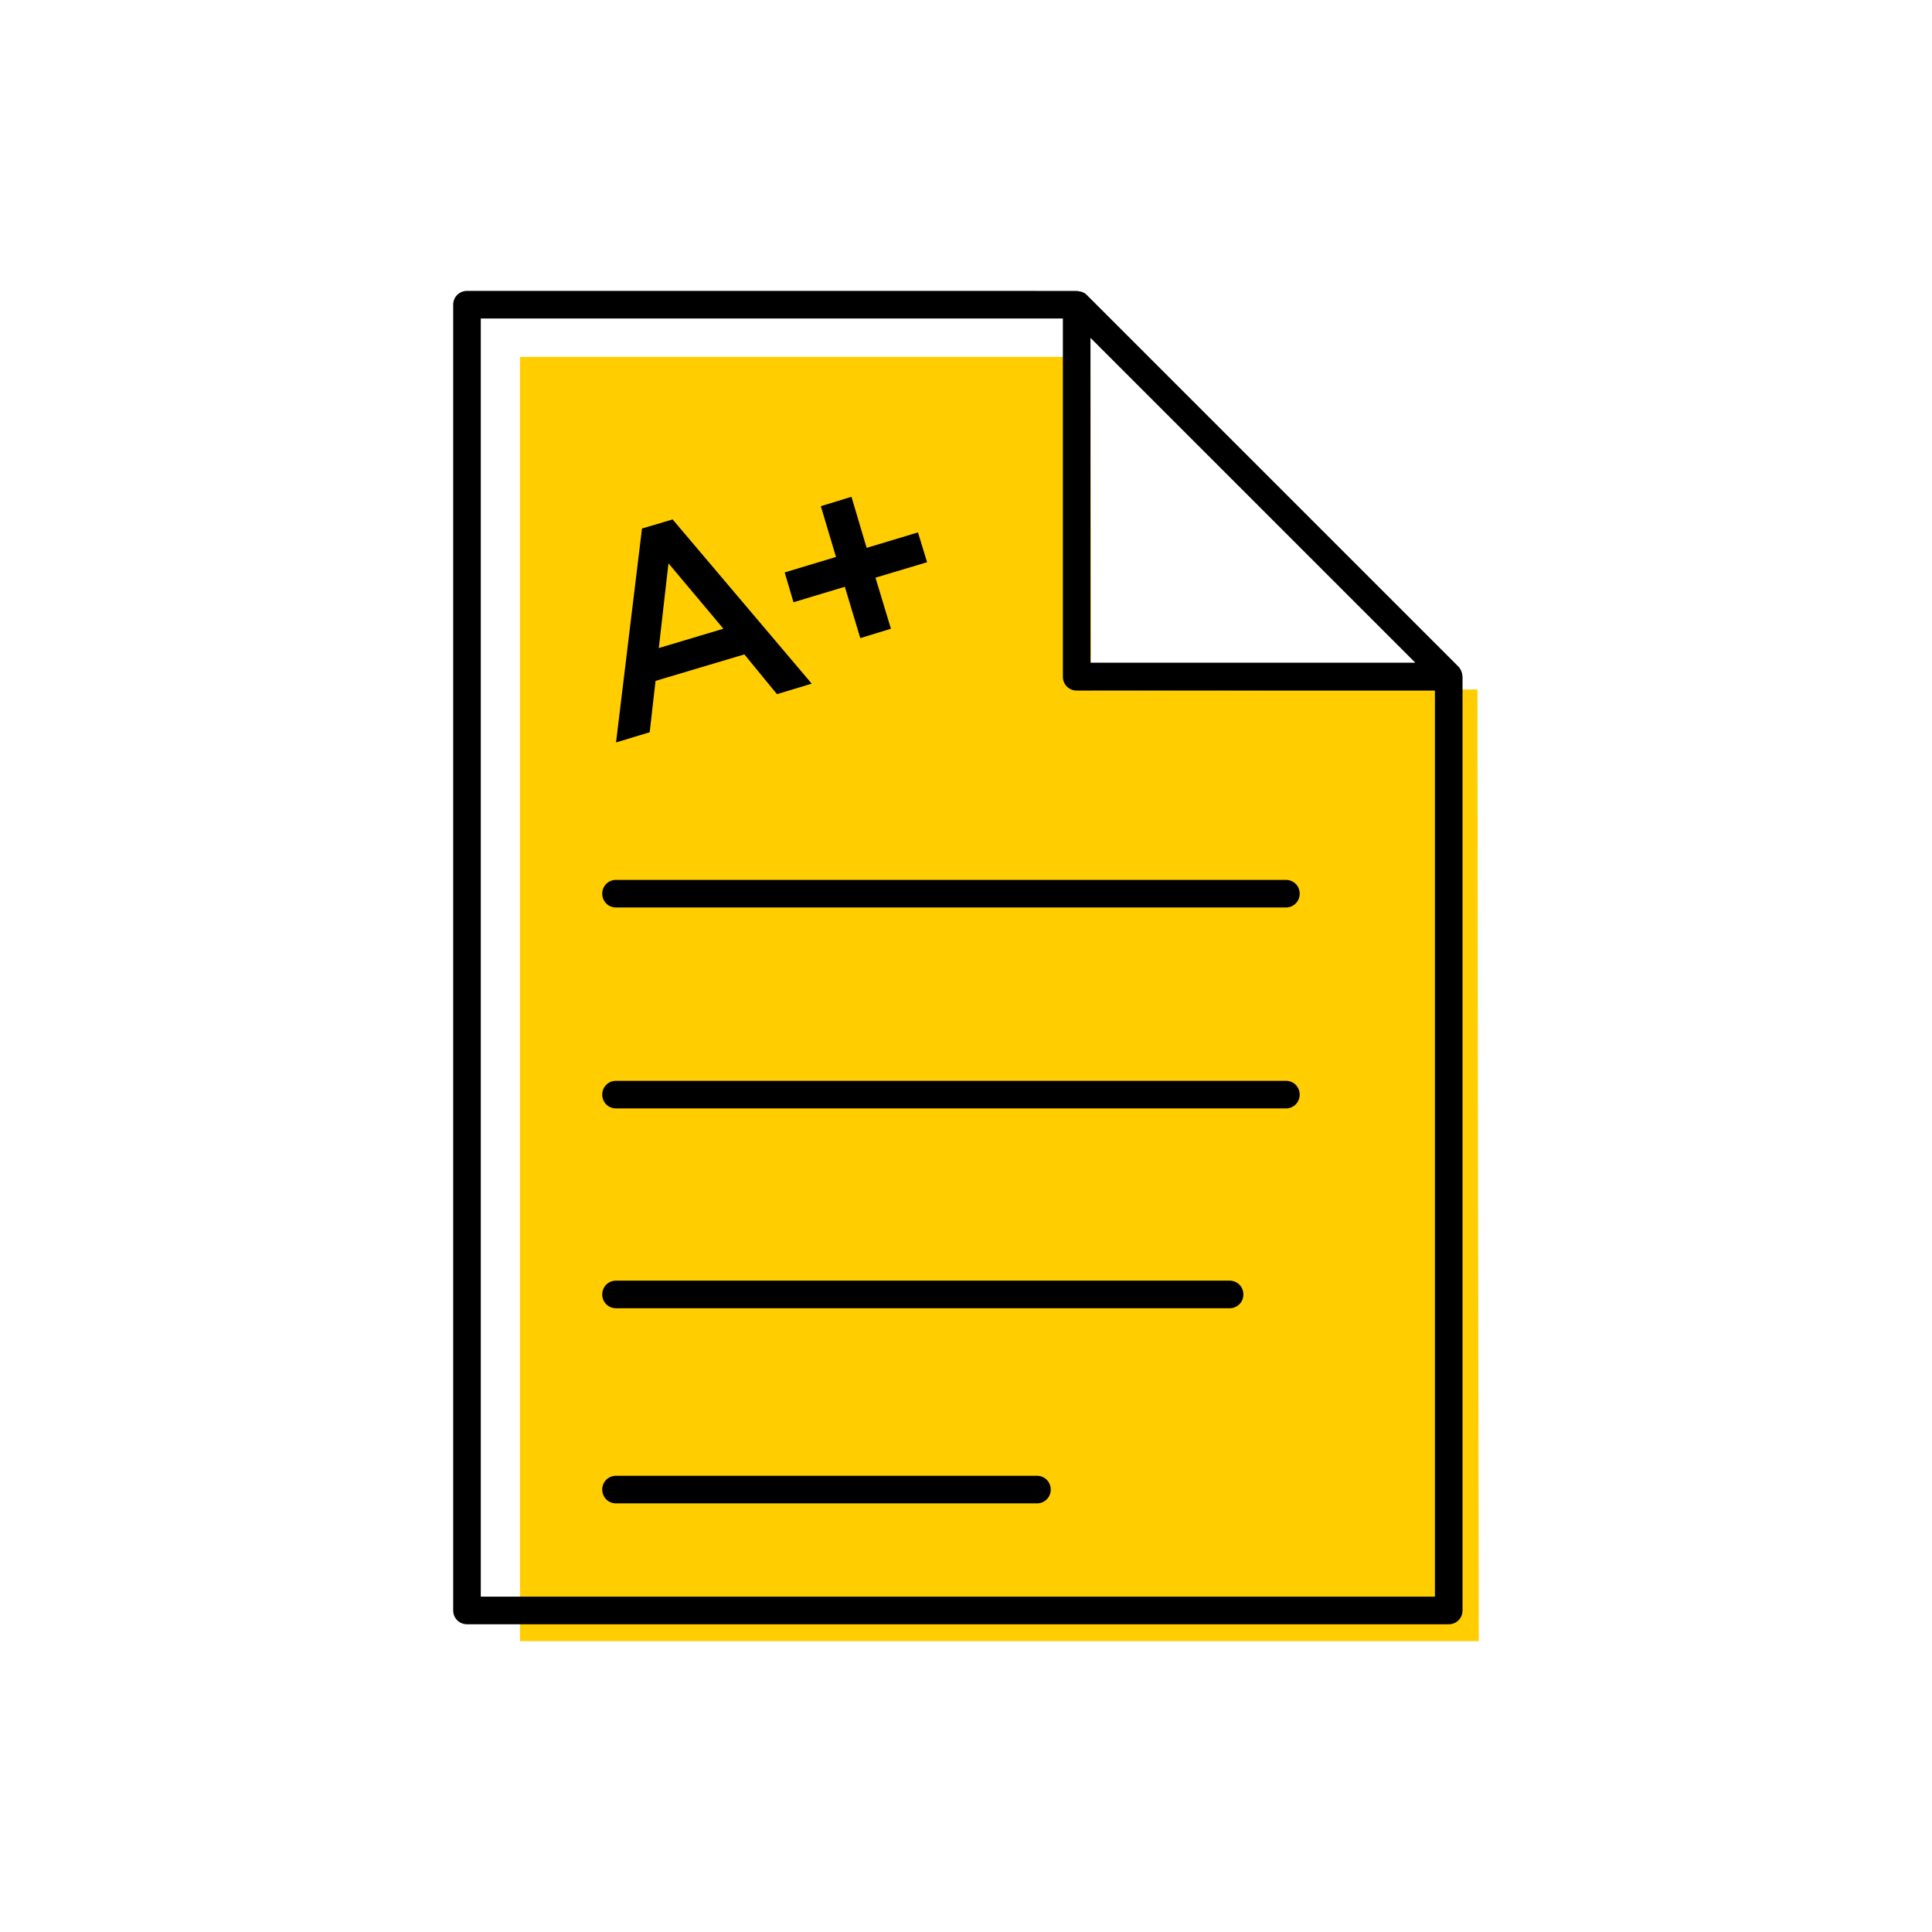
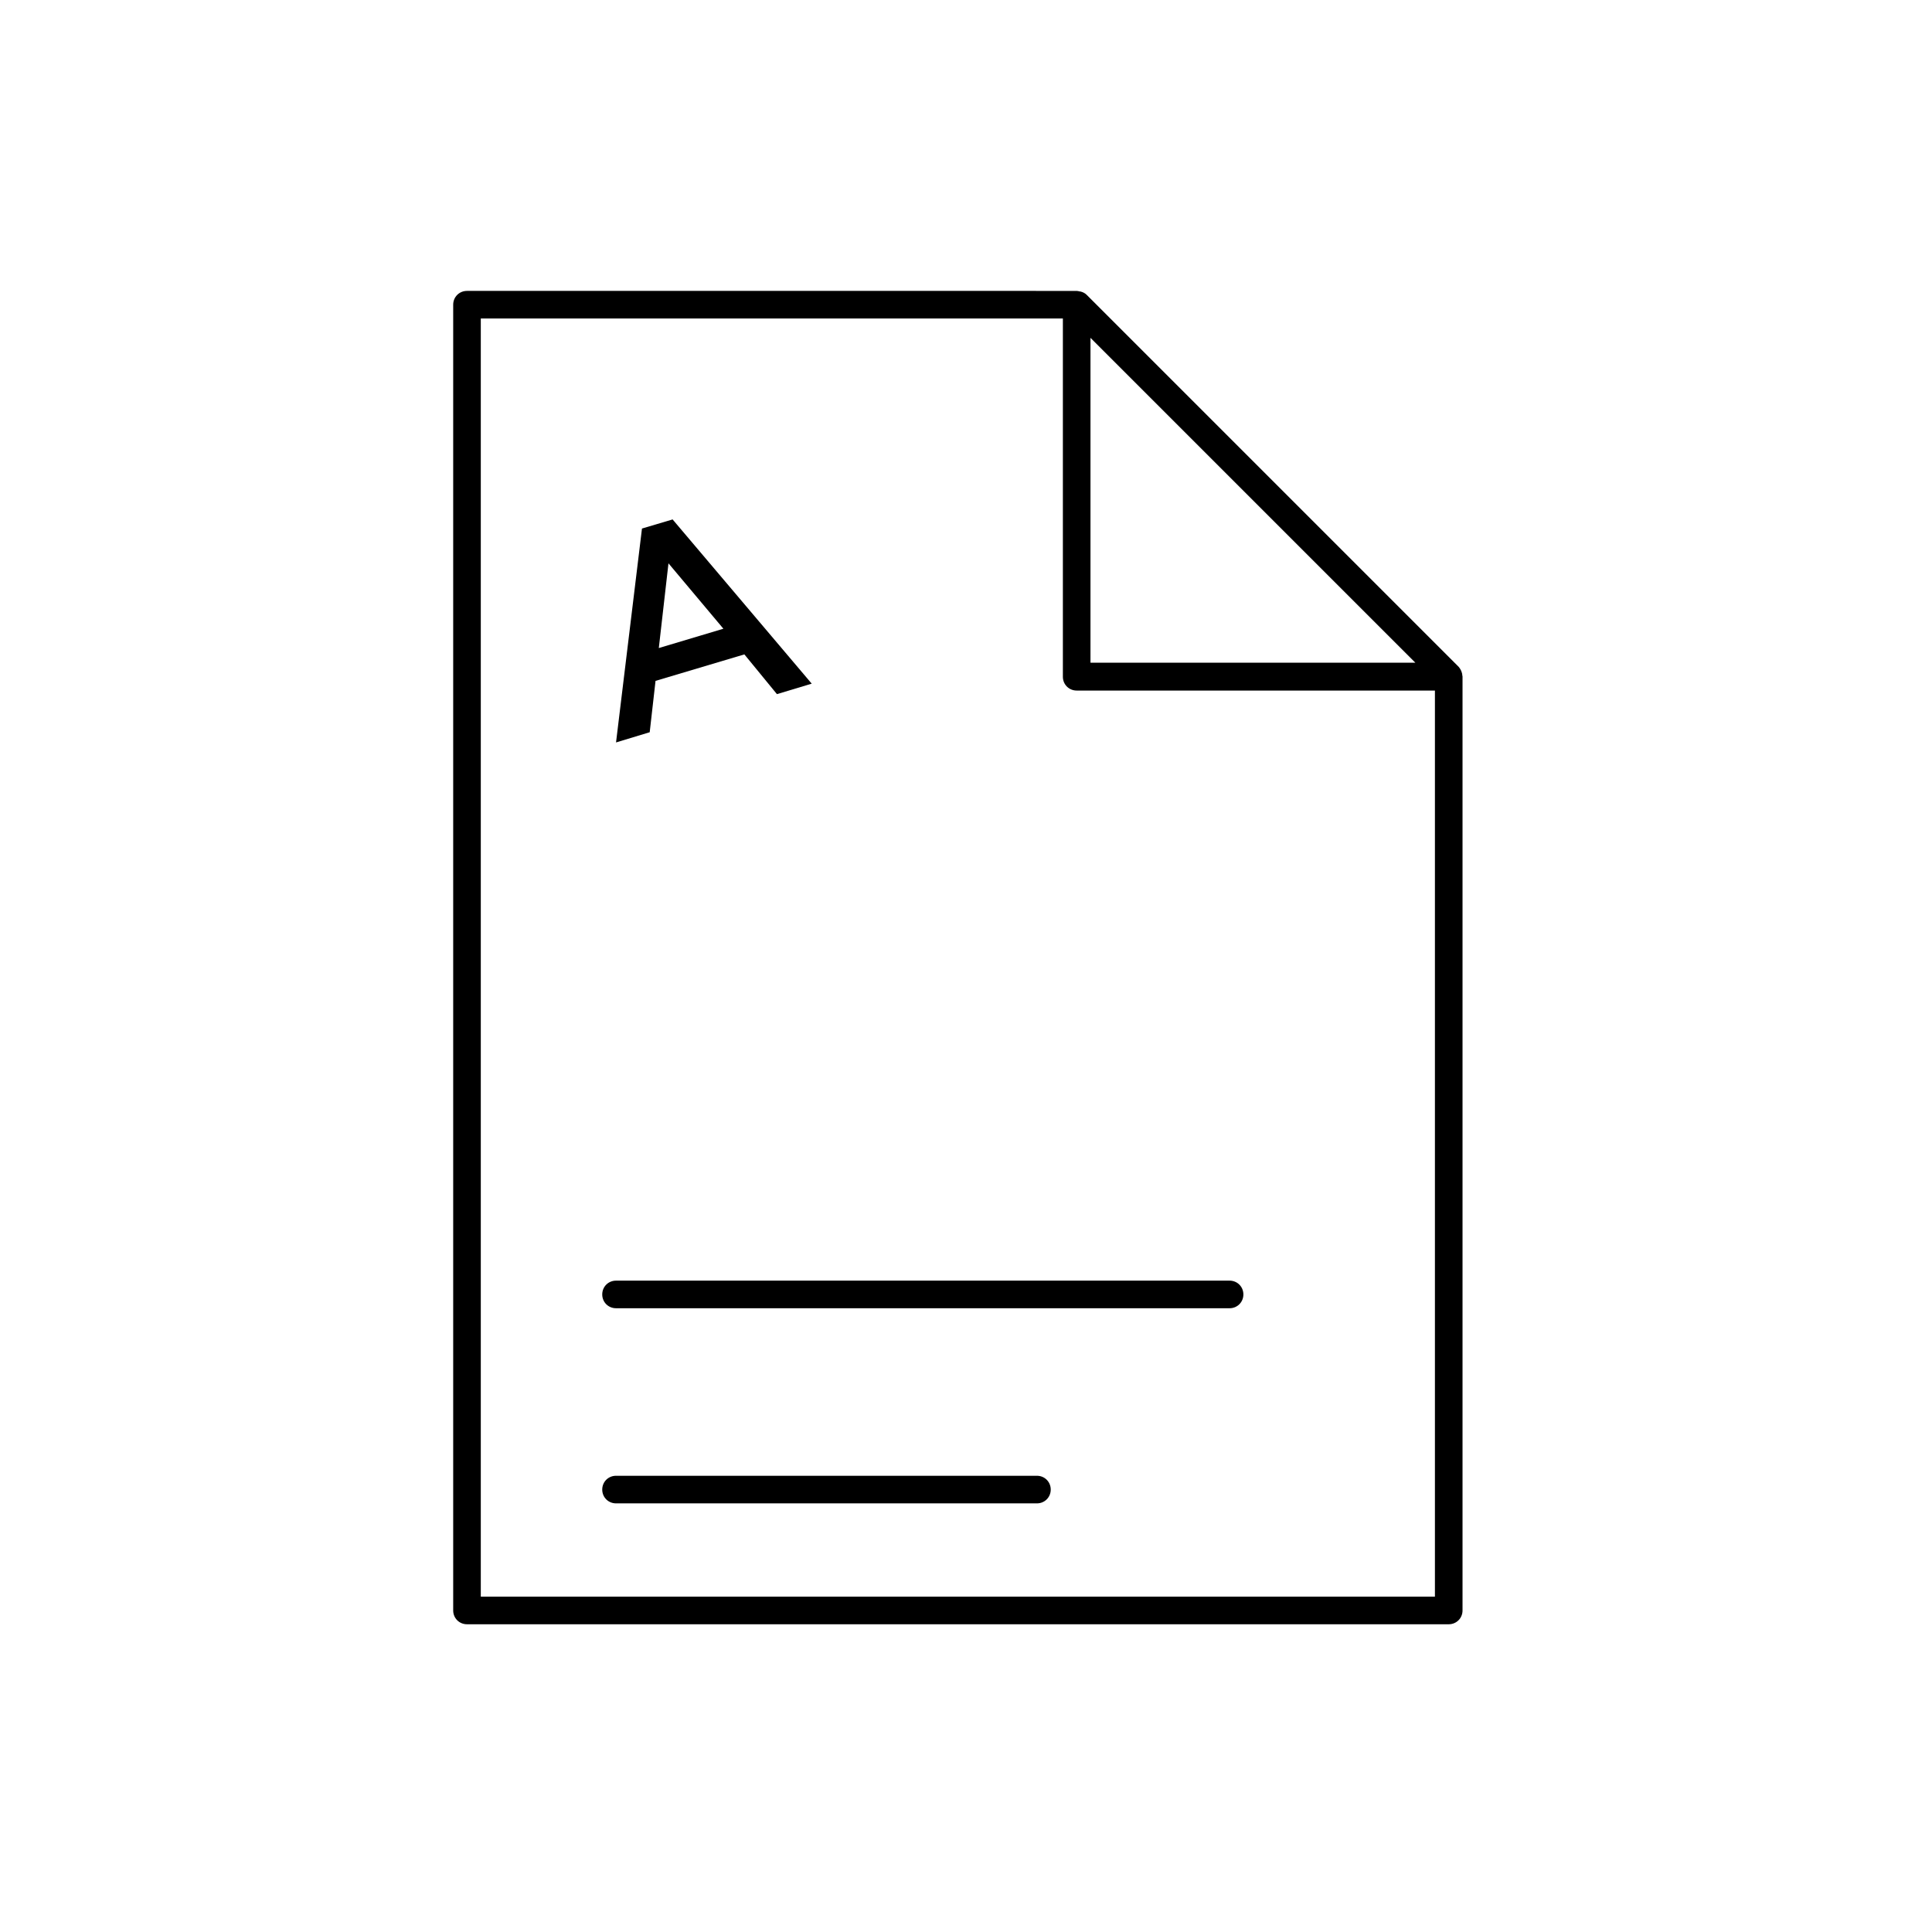
<svg xmlns="http://www.w3.org/2000/svg" width="70" height="70" viewBox="-10 -10 70 70">
  <rect x="-10" y="-10" width="70" height="70" fill="white" />
  <g id="uuid-b2a68300-df05-41eb-82bf-5a74f7510379">
-     <path d="M43.52,14.98l-12.67,.04h-1.32l-.02-12.09H8.84V49.46H43.58c-.02-11.49-.04-22.99-.05-34.48Z" fill="#ffcd00" stroke-width="0" />
    <g>
      <path d="M42.98,14.45s0-.04-.01-.06c-.02-.08-.06-.16-.12-.23L29.37,.68c-.06-.06-.14-.1-.23-.12-.02,0-.04,0-.06-.01-.02,0-.04-.01-.07-.01H6.92c-.28,0-.5,.22-.5,.5V48.35c0,.28,.22,.5,.5,.5H42.49c.28,0,.5-.22,.5-.5V14.52s0-.04-.01-.06ZM7.42,47.85V1.54H28.51V14.52c0,.28,.22,.5,.5,.5h12.98V47.85H7.42ZM29.51,14.02V2.24l11.77,11.77h-11.77Z" stroke-width="0" />
-       <path d="M36.58,21.88H12.32c-.28,0-.5,.22-.5,.5s.22,.5,.5,.5h24.27c.28,0,.5-.22,.5-.5s-.22-.5-.5-.5Z" stroke-width="0" />
-       <path d="M36.58,29.16H12.32c-.28,0-.5,.22-.5,.5s.22,.5,.5,.5h24.27c.28,0,.5-.22,.5-.5s-.22-.5-.5-.5Z" stroke-width="0" />
      <path d="M27.57,43.47H12.32c-.28,0-.5,.22-.5,.5s.22,.5,.5,.5h15.25c.28,0,.5-.22,.5-.5s-.22-.5-.5-.5Z" stroke-width="0" />
      <path d="M34.55,36.4H12.32c-.28,0-.5,.22-.5,.5s.22,.5,.5,.5h22.23c.28,0,.5-.22,.5-.5s-.22-.5-.5-.5Z" stroke-width="0" />
      <path d="M13.75,14.67l3.22-.96,1.18,1.44,1.26-.38-5.04-5.95-1.11,.33-.94,7.75,1.22-.37,.21-1.85Zm.47-4.26l1.99,2.37-2.34,.7,.35-3.07Z" stroke-width="0" />
-       <polygon points="18.75 11.82 20.61 11.26 21.17 13.12 22.28 12.78 21.72 10.93 23.59 10.37 23.26 9.29 21.4 9.85 20.85 8 19.74 8.34 20.29 10.18 18.43 10.74 18.75 11.82" />
    </g>
  </g>
  <g id="uuid-4ce68dd8-186a-4eeb-937c-8c36923ecad2" />
</svg>